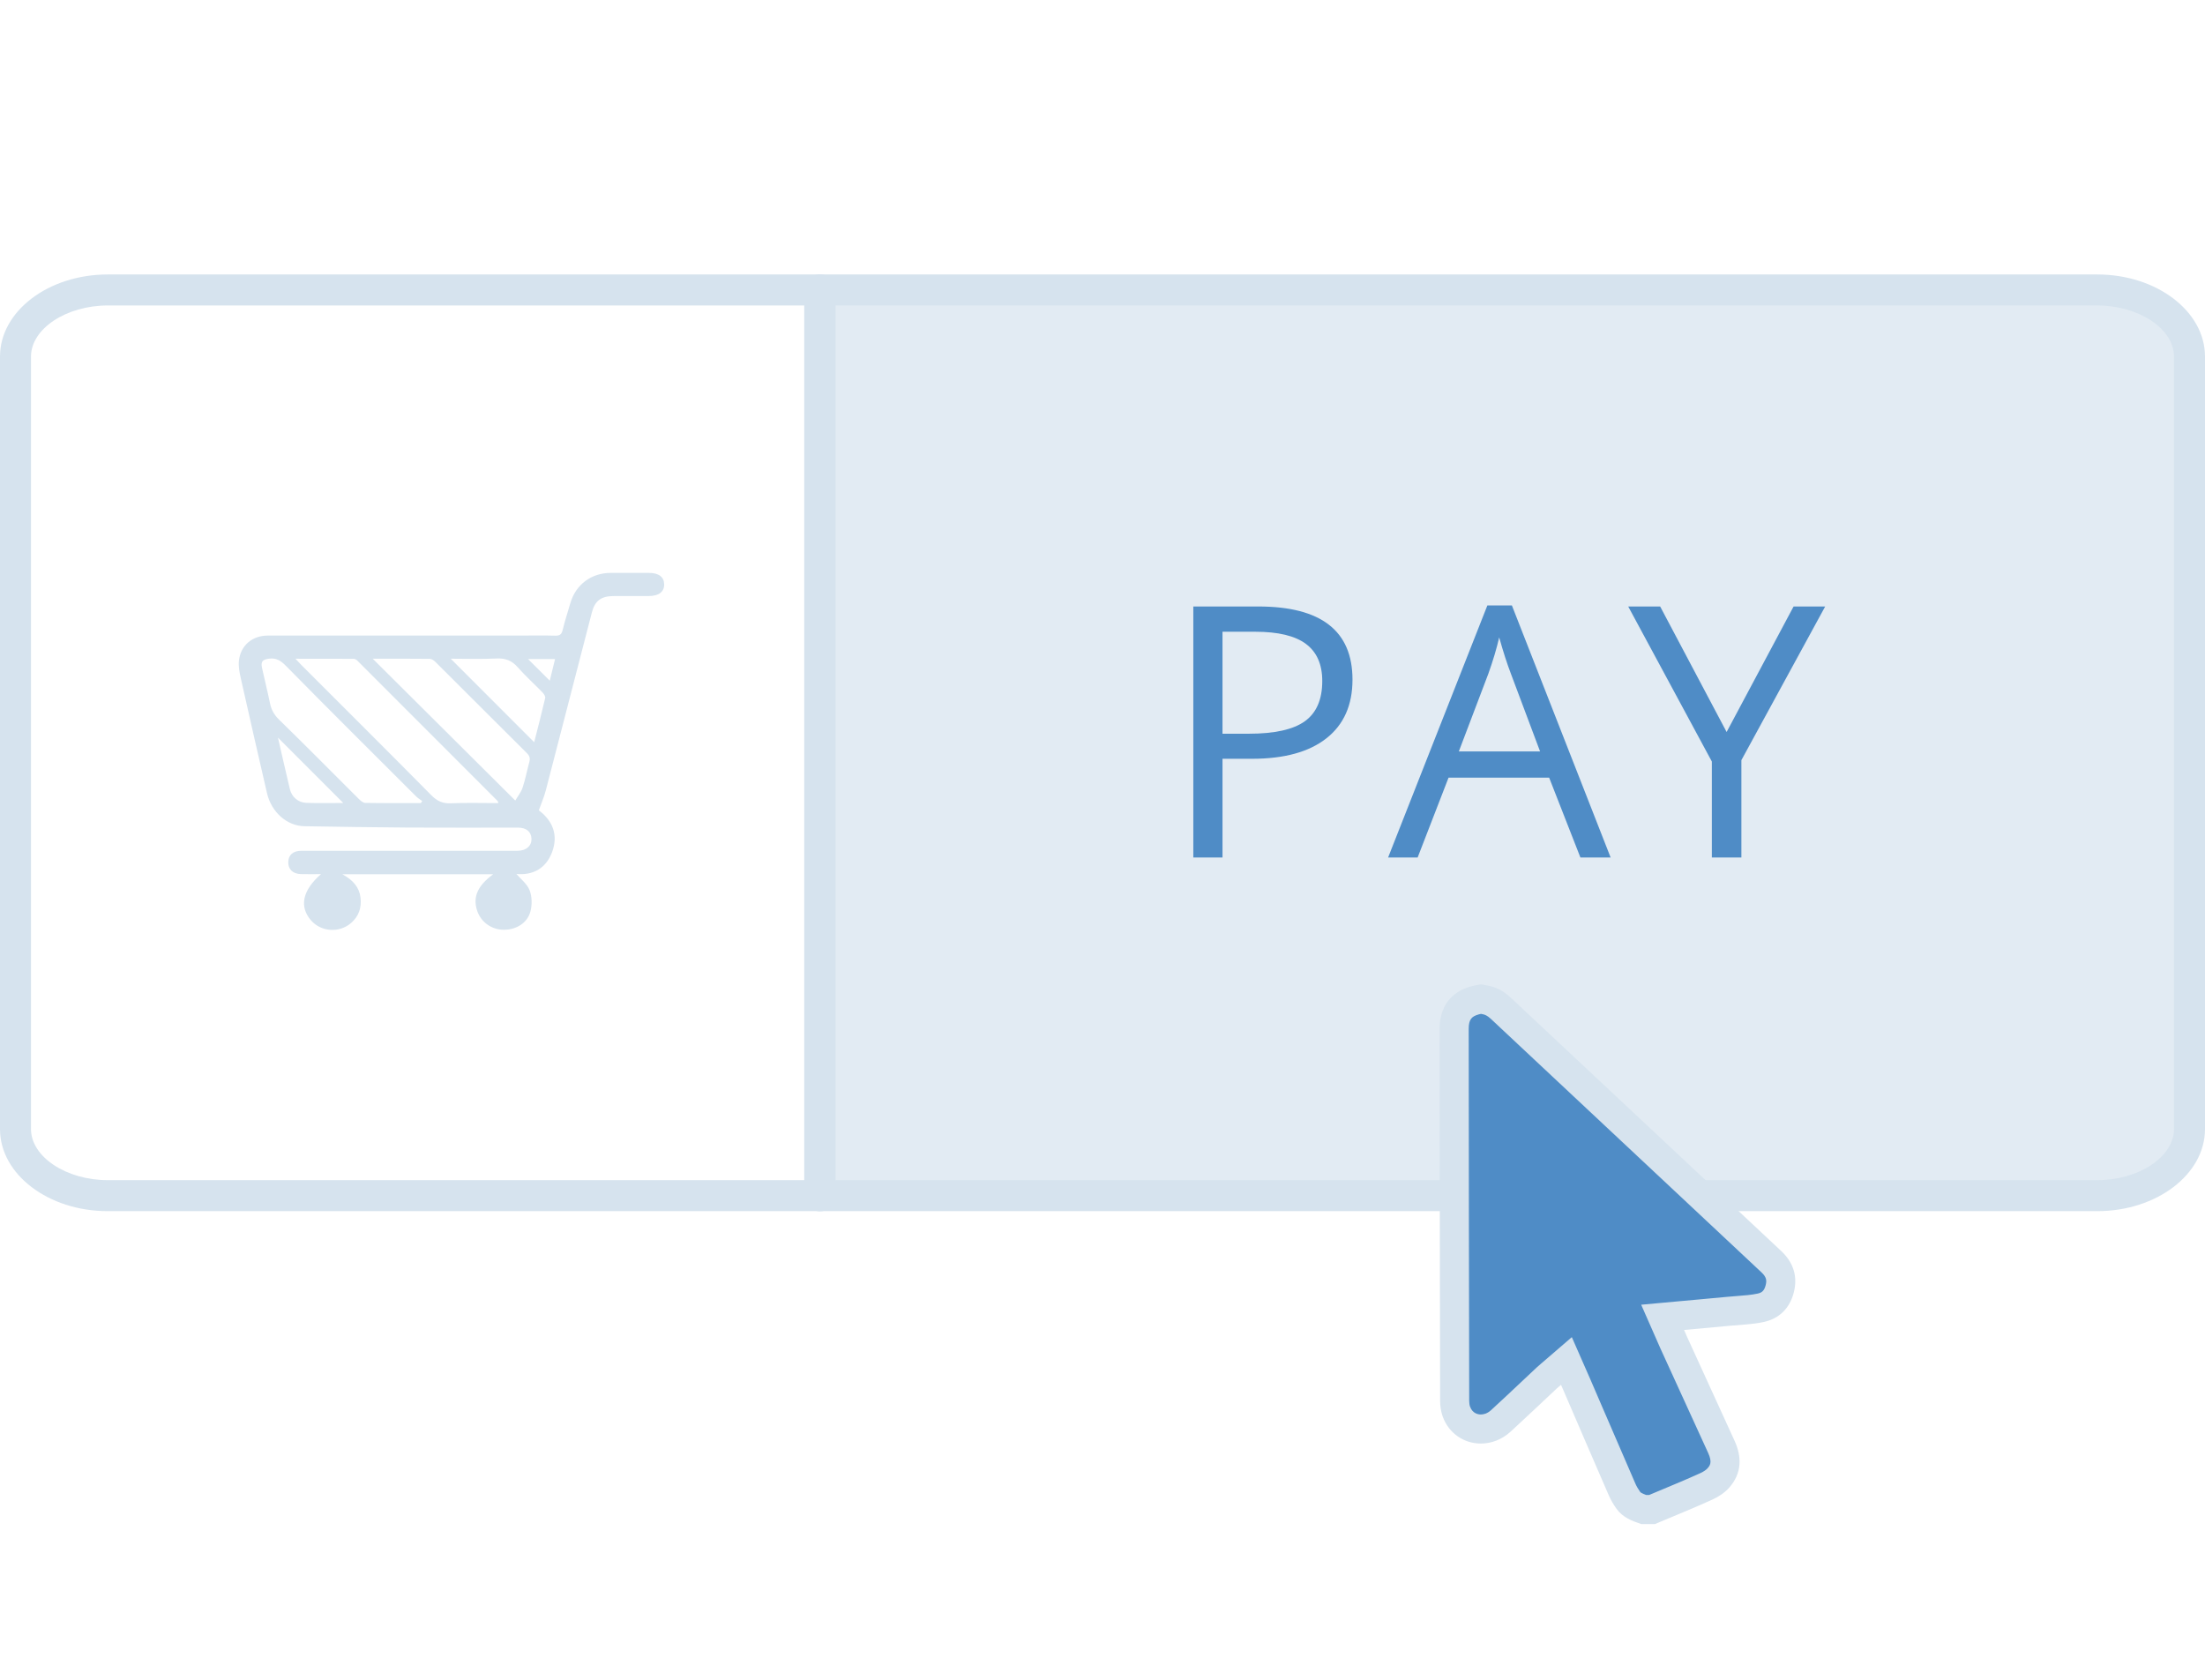
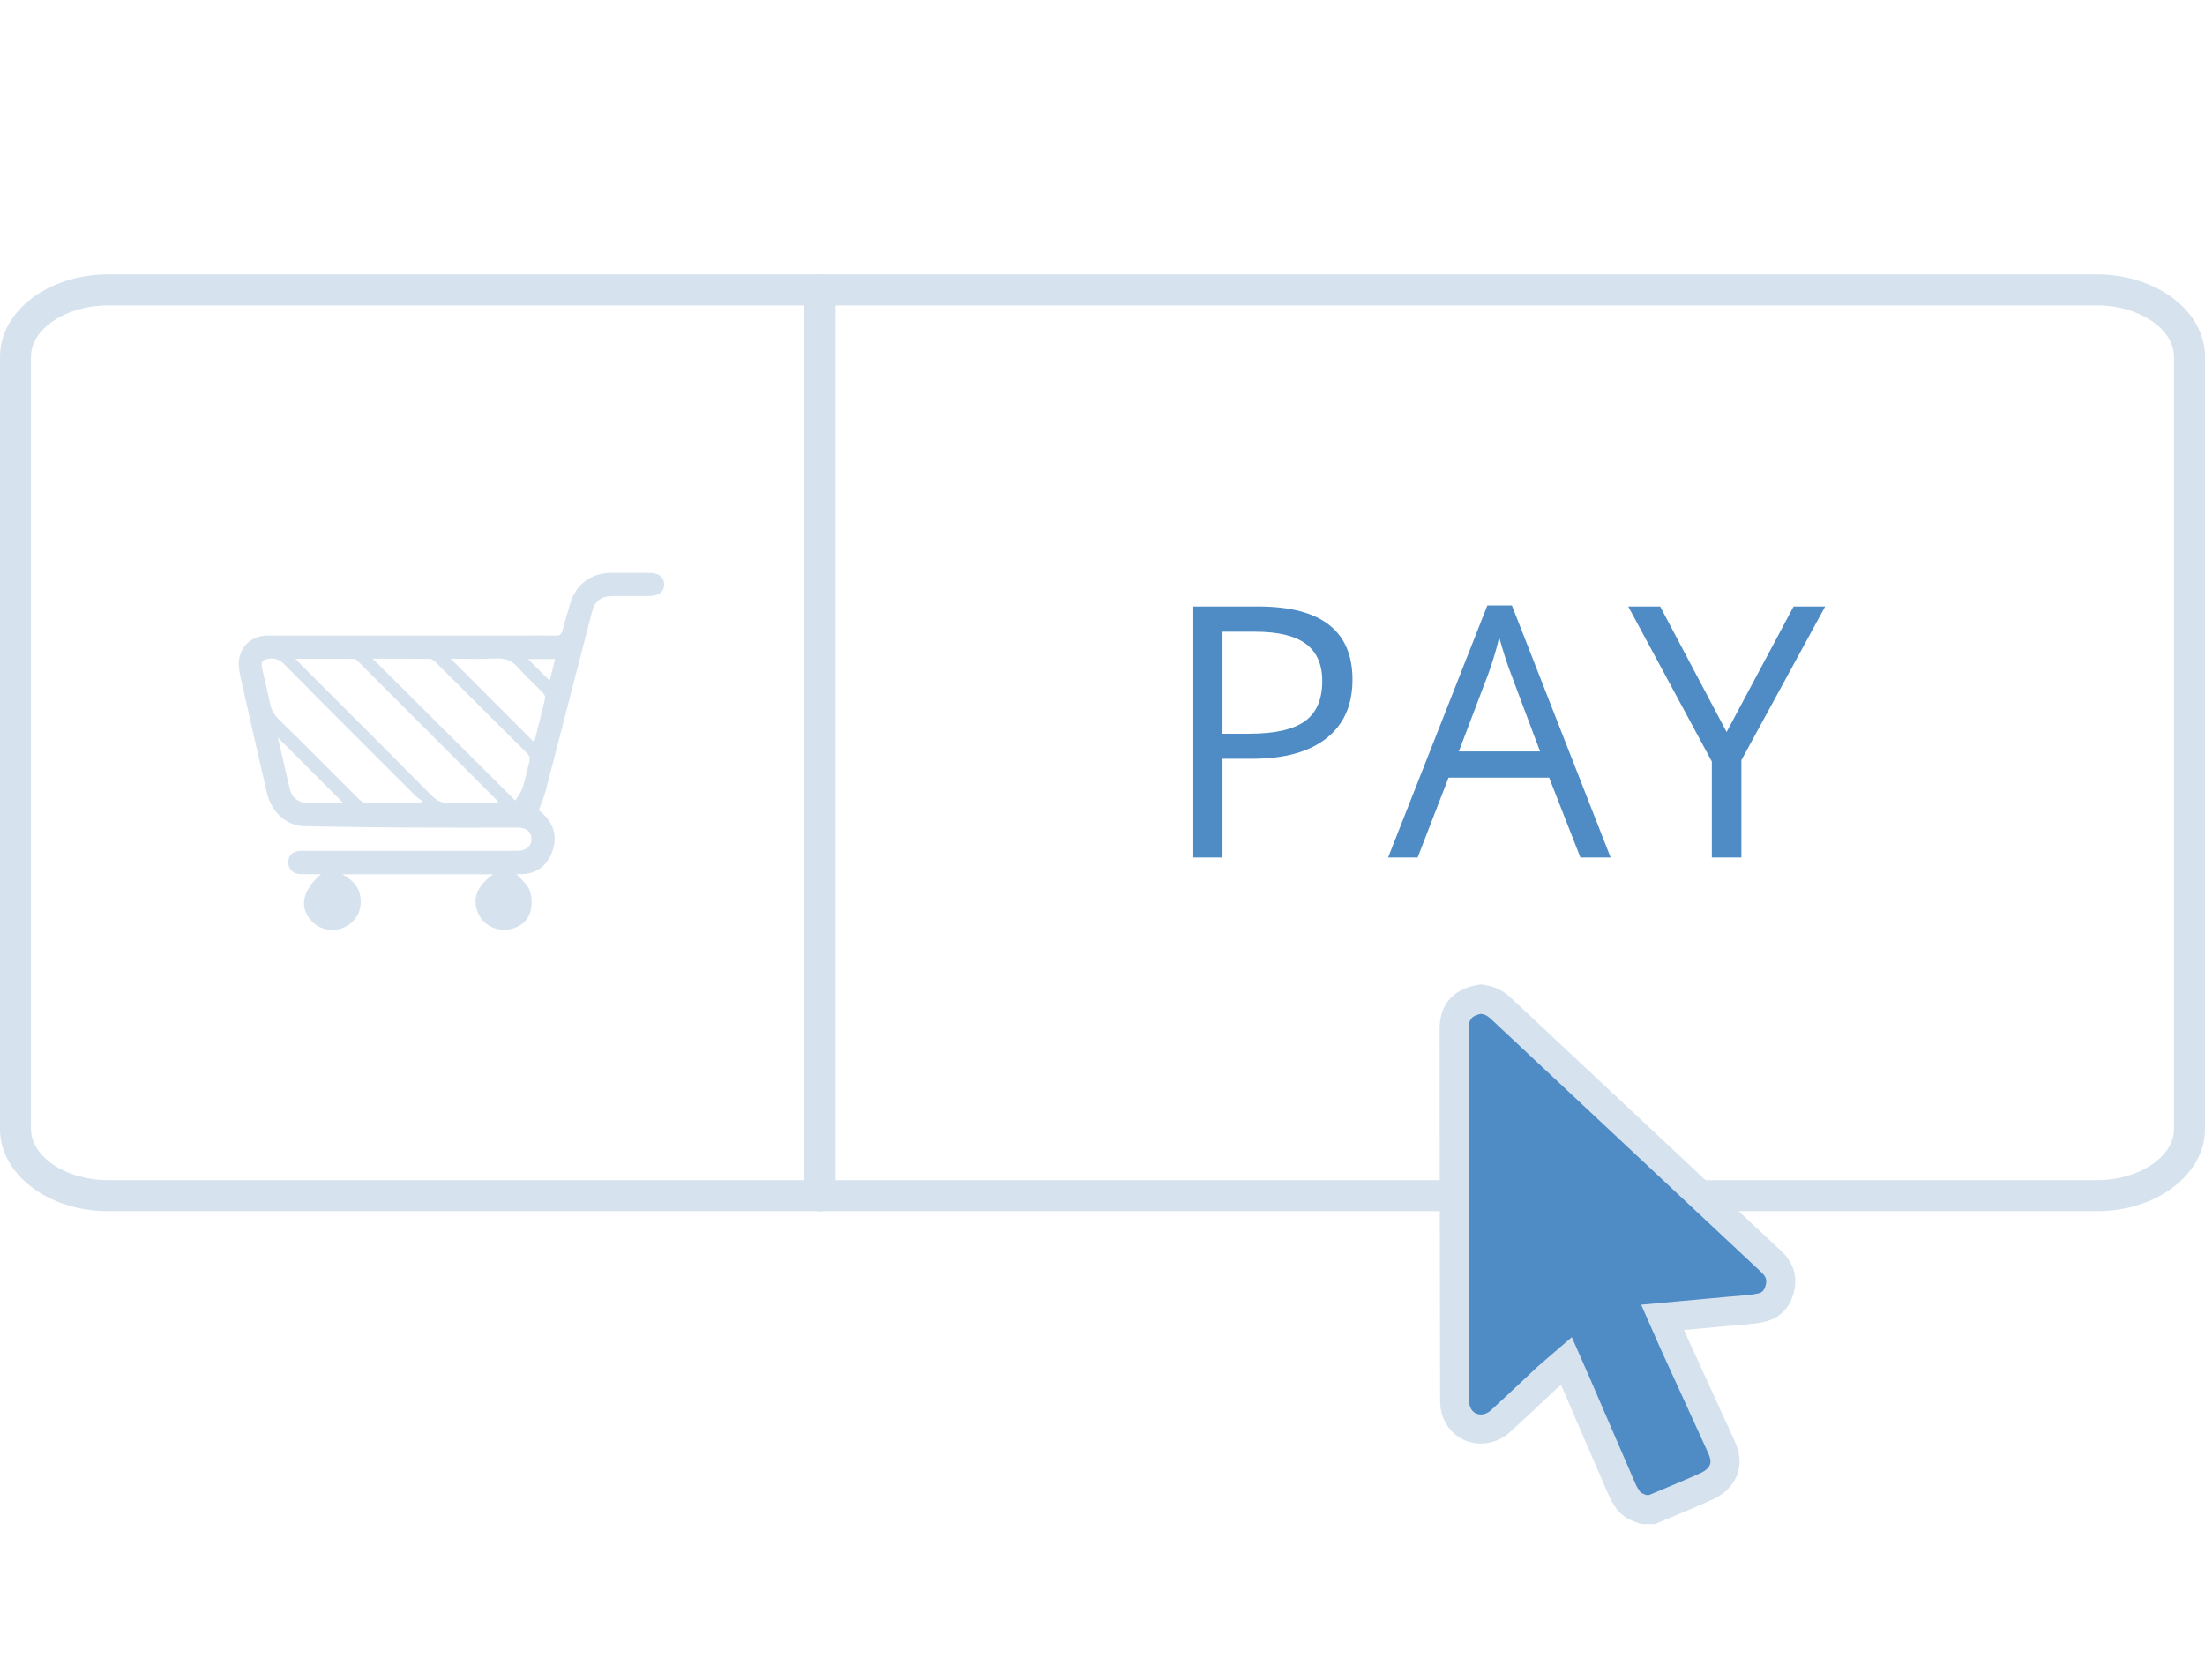
<svg xmlns="http://www.w3.org/2000/svg" xmlns:xlink="http://www.w3.org/1999/xlink" version="1.1" x="0px" y="0px" viewBox="0 0 522.1 397.873" style="enable-background:new 0 0 522.1 397.873;" xml:space="preserve">
  <g id="Layer_1">
    <g id="XMLID_92_">
      <g id="XMLID_116_" style="opacity:0.7;">
        <g id="XMLID_117_">
          <defs>
-             <rect id="XMLID_120_" x="194.136" y="68.401" width="323.55" height="213.33" />
-           </defs>
+             </defs>
          <clipPath id="XMLID_199_">
            <use xlink:href="#XMLID_120_" style="overflow:visible;" />
          </clipPath>
          <path id="XMLID_121_" style="clip-path:url(#XMLID_199_);fill:#D6E3EE;" d="M499.69,281.731H194.134V68.398H499.69      c9.941,0,18,8.059,18,18v177.333C517.69,273.672,509.63,281.731,499.69,281.731" />
        </g>
      </g>
      <path id="XMLID_113_" style="fill:#D6E3EE;" d="M496.585,286.812H25.515C11.444,286.812,0,278.096,0,267.382V84.428    c0-10.714,11.444-19.43,25.515-19.43h471.07c14.071,0,25.515,8.716,25.515,19.43v182.954    C522.1,278.096,510.656,286.812,496.585,286.812 M25.515,72.338c-9.849,0-18.175,5.536-18.175,12.09v182.954    c0,6.553,8.326,12.09,18.175,12.09h471.07c9.849,0,18.175-5.537,18.175-12.09V84.428c0-6.554-8.326-12.09-18.175-12.09H25.515z" />
      <path id="XMLID_110_" style="fill:#4F8CC6;" d="M320.242,160.945c0,6.017-2.053,10.645-6.16,13.885    c-4.106,3.239-9.981,4.858-17.625,4.858h-6.993v23.378h-6.912v-59.442h15.409C312.815,143.624,320.242,149.398,320.242,160.945     M289.464,173.752h6.221c6.125,0,10.557-0.989,13.295-2.968c2.737-1.979,4.106-5.15,4.106-9.514c0-3.93-1.287-6.858-3.862-8.782    c-2.575-1.925-6.587-2.887-12.035-2.887h-7.725V173.752z" />
      <path id="XMLID_107_" style="fill:#4F8CC6;" d="M374.211,203.067l-7.4-18.906h-23.826l-7.318,18.906h-6.993l23.5-59.686h5.814    l23.378,59.686H374.211z M364.656,177.94l-6.912-18.418c-0.894-2.331-1.816-5.191-2.765-8.579    c-0.596,2.602-1.45,5.462-2.561,8.579l-6.993,18.418H364.656z" />
      <polygon id="XMLID_106_" style="fill:#4F8CC6;" points="408.828,173.346 424.685,143.625 432.166,143.625 412.325,180.014     412.325,203.067 405.331,203.067 405.331,180.339 385.531,143.625 393.093,143.625   " />
      <path id="XMLID_105_" style="fill:#D6E3EE;" d="M194.134,286.85c-2.048,0-3.71-1.66-3.71-3.708V68.668    c0-2.048,1.662-3.708,3.71-3.708c2.048,0,3.71,1.66,3.71,3.708v214.474C197.844,285.19,196.182,286.85,194.134,286.85" />
      <path id="XMLID_97_" style="fill:#D6E3EE;" d="M116.768,207.035H81.072c2.516,1.382,3.99,3.071,4.288,5.496    c0.294,2.389-0.397,4.475-2.264,6.072c-2.784,2.38-7.058,2.083-9.436-0.631c-2.851-3.253-2.073-7.113,2.346-10.969    c-1.695,0-3.231,0.036-4.765-0.009c-1.919-0.056-3.022-1.14-2.986-2.846c0.036-1.705,1.147-2.674,3.118-2.675    c16.664-0.004,33.328-0.002,49.992-0.003c0.43,0,0.86,0.008,1.29-0.002c1.982-0.044,3.237-1.162,3.189-2.835    c-0.048-1.655-1.203-2.641-3.166-2.643c-8.709-0.008-17.417,0.039-26.125-0.015c-8.157-0.051-16.313-0.19-24.469-0.317    c-4.126-0.064-7.826-3.331-8.862-7.827c-2.086-9.045-4.164-18.091-6.193-27.149c-0.312-1.394-0.619-2.884-0.452-4.272    c0.435-3.635,3.193-5.901,6.868-5.902c19.943-0.006,39.886-0.003,59.829-0.003c2.742,0,5.484-0.048,8.224,0.024    c1.06,0.029,1.482-0.319,1.731-1.353c0.513-2.136,1.204-4.229,1.817-6.342c1.273-4.393,4.963-7.163,9.558-7.167    c3.01-0.002,6.02-0.001,9.03,0c2.332,0.001,3.598,0.945,3.628,2.702c0.031,1.799-1.277,2.781-3.708,2.782    c-2.796,0-5.591-0.019-8.386,0.006c-2.804,0.024-4.305,1.116-5.009,3.826c-3.658,14.065-7.264,28.143-10.927,42.207    c-0.401,1.539-1.048,3.013-1.648,4.706c3.239,2.415,4.698,5.828,3.114,9.969c-1.485,3.885-4.628,5.45-8.417,5.105    c1.016,1.193,2.518,2.335,3.115,3.837c0.583,1.468,0.614,3.396,0.225,4.958c-0.699,2.805-3.396,4.444-6.39,4.414    c-2.92-0.028-5.435-1.885-6.294-4.646C111.953,212.372,113.074,209.77,116.768,207.035 M69.96,155.995    c0.621,0.661,1,1.086,1.402,1.488c10.262,10.267,20.553,20.504,30.757,30.826c1.356,1.372,2.666,2,4.609,1.918    c3.729-0.159,7.469-0.046,11.255-0.046c-0.072-0.278-0.066-0.404-0.126-0.465c-11.089-11.108-22.18-22.213-33.283-33.307    c-0.208-0.207-0.55-0.395-0.83-0.396C79.255,155.988,74.766,155.995,69.96,155.995 M99.649,190.178l0.317-0.487    c-0.47-0.352-0.992-0.653-1.404-1.065c-10.3-10.281-20.626-20.537-30.829-30.913c-1.237-1.258-2.301-1.968-4.036-1.733    c-1.545,0.211-1.985,0.69-1.649,2.218c0.611,2.775,1.301,5.533,1.874,8.316c0.319,1.554,0.971,2.753,2.159,3.91    c6.348,6.181,12.565,12.497,18.848,18.744c0.427,0.425,1.019,0.957,1.543,0.966C90.863,190.211,95.257,190.178,99.649,190.178     M88.255,155.99c11.338,11.283,22.41,22.3,33.752,33.586c0.581-0.993,1.364-1.946,1.728-3.037    c0.659-1.979,1.038-4.048,1.594-6.063c0.239-0.864,0.097-1.46-0.57-2.123c-7.242-7.189-14.443-14.42-21.675-21.62    c-0.345-0.343-0.874-0.706-1.322-0.711C97.372,155.969,92.982,155.99,88.255,155.99 M126.485,175.763    c0.888-3.502,1.796-6.966,2.606-10.453c0.088-0.377-0.288-0.978-0.614-1.315c-1.943-2.007-4.039-3.874-5.875-5.971    c-1.397-1.595-2.909-2.189-5.025-2.085c-3.613,0.179-7.241,0.05-10.851,0.05C113.332,162.599,119.843,169.116,126.485,175.763     M81.279,190.153c-5.185-5.189-10.406-10.415-15.464-15.477c0.89,3.862,1.827,8.035,2.821,12.193    c0.445,1.863,1.963,3.192,3.914,3.257C75.537,190.226,78.529,190.153,81.279,190.153 M130.175,161.193    c0.398-1.625,0.819-3.347,1.253-5.121h-6.394C126.723,157.755,128.433,159.457,130.175,161.193" />
      <path id="XMLID_96_" style="fill:#4F8CC6;" d="M389.178,357.472c-1.788-0.63-2.913-1.194-3.598-2.149    c-0.628-0.876-1.13-1.743-1.492-2.581c-2.662-6.108-5.293-12.218-7.923-18.327l-5.247-12.117c0,0-4.401,3.757-4.638,3.979    l-3.639,3.421c-2.411,2.27-4.822,4.54-7.264,6.776c-1.358,1.245-3.042,1.931-4.741,1.931c-2.666,0-4.893-1.595-5.807-4.158    c-0.256-0.717-0.395-1.605-0.395-2.51c-0.067-29.358-0.098-58.707-0.121-88.058c-0.004-3.672,1.551-5.823,4.885-6.775    c0.381-0.108,0.775-0.177,1.165-0.251l0.314-0.063l1.299,0.26c1.183,0.267,2.281,0.885,3.348,1.887l64.083,60.028    c2.017,1.889,2.649,3.946,1.99,6.471c-0.641,2.48-2.115,3.937-4.503,4.461c-1.685,0.37-3.496,0.506-5.414,0.652    c-0.779,0.058-1.559,0.119-2.339,0.193c-2.545,0.246-15.464,1.416-15.464,1.416l2.631,5.991l11.283,24.693    c1.738,3.811,0.533,5.933-0.713,7.358c-0.64,0.73-1.671,1.449-2.836,1.978c-3.177,1.445-6.395,2.785-9.617,4.125l-3.266,1.369    H389.178z" />
      <path id="XMLID_93_" style="fill:#D6E3EE;" d="M350.672,240.093c0.182,0.036,0.364,0.073,0.543,0.113    c0.365,0.082,0.945,0.281,1.761,1.045l21.362,20.01l42.714,40.016c1.237,1.158,1.312,1.953,1.014,3.096    c-0.358,1.376-0.947,1.75-1.908,1.962c-1.445,0.317-3.131,0.445-4.915,0.58c-0.814,0.062-1.627,0.125-2.433,0.202    c-2.392,0.231-4.786,0.447-7.24,0.669l-3.449,0.312l-9.523,0.871l3.849,8.753l0.249,0.571l0.482,1.09l3.657,8.001l7.624,16.688    c1.039,2.277,0.395,3.013-0.172,3.66c-0.237,0.271-0.817,0.725-1.673,1.115c-3.13,1.423-6.41,2.789-9.583,4.11l-2.564,1.074    h-0.682c-0.993-0.376-1.323-0.593-1.41-0.715c-0.477-0.665-0.871-1.342-1.14-1.957c-2.688-6.172-5.35-12.355-8.011-18.537    l-2.687-6.239l-0.411-0.939l-0.209-0.474l-3.743-8.522l-7.051,6.076l-0.318,0.271c-0.32,0.269-0.601,0.51-0.878,0.768l-3.553,3.34    c-2.43,2.289-4.861,4.579-7.323,6.834c-0.925,0.848-1.825,1.025-2.417,1.025c-0.57,0-1.961-0.181-2.563-1.871    c-0.123-0.343-0.196-0.854-0.197-1.368c-0.066-29.349-0.097-58.698-0.12-88.046c-0.002-2.366,0.769-3.001,2.395-3.465    C350.321,240.163,350.496,240.127,350.672,240.093 M350.92,233.133h-0.499c-0.723,0.151-1.458,0.259-2.166,0.462    c-4.802,1.369-7.388,4.872-7.384,10.088c0.023,29.351,0.054,58.703,0.12,88.055c0.002,1.225,0.187,2.514,0.596,3.662    c1.477,4.149,5.162,6.445,9.047,6.445c2.443,0,4.965-0.907,7.067-2.833c3.678-3.37,7.287-6.814,10.93-10.223    c0.288-0.269,0.596-0.516,0.985-0.851c0.235,0.536,0.419,0.948,0.597,1.362c3.566,8.271,7.115,16.55,10.712,24.808    c0.493,1.129,1.137,2.217,1.857,3.219c1.426,1.989,3.603,2.841,5.823,3.586h3.244c4.545-1.919,9.125-3.759,13.614-5.8    c1.471-0.669,2.951-1.644,4.005-2.848c2.904-3.321,3.046-7.119,1.253-11.049c-3.755-8.234-7.521-16.463-11.282-24.693    c-0.215-0.472-0.418-0.949-0.691-1.571c3.699-0.338,7.213-0.645,10.722-0.984c2.728-0.264,5.503-0.327,8.163-0.91    c3.694-0.811,6.137-3.269,7.094-6.952c0.996-3.831-0.091-7.155-2.968-9.851c-21.354-20.015-42.719-40.019-64.078-60.028    c-1.422-1.332-3.038-2.304-4.953-2.735C352.129,233.357,351.523,233.252,350.92,233.133" />
    </g>
  </g>
  <g id="Layer_2">
</g>
  <g id="Layer_3">
</g>
  <g id="Layer_4">
</g>
</svg>